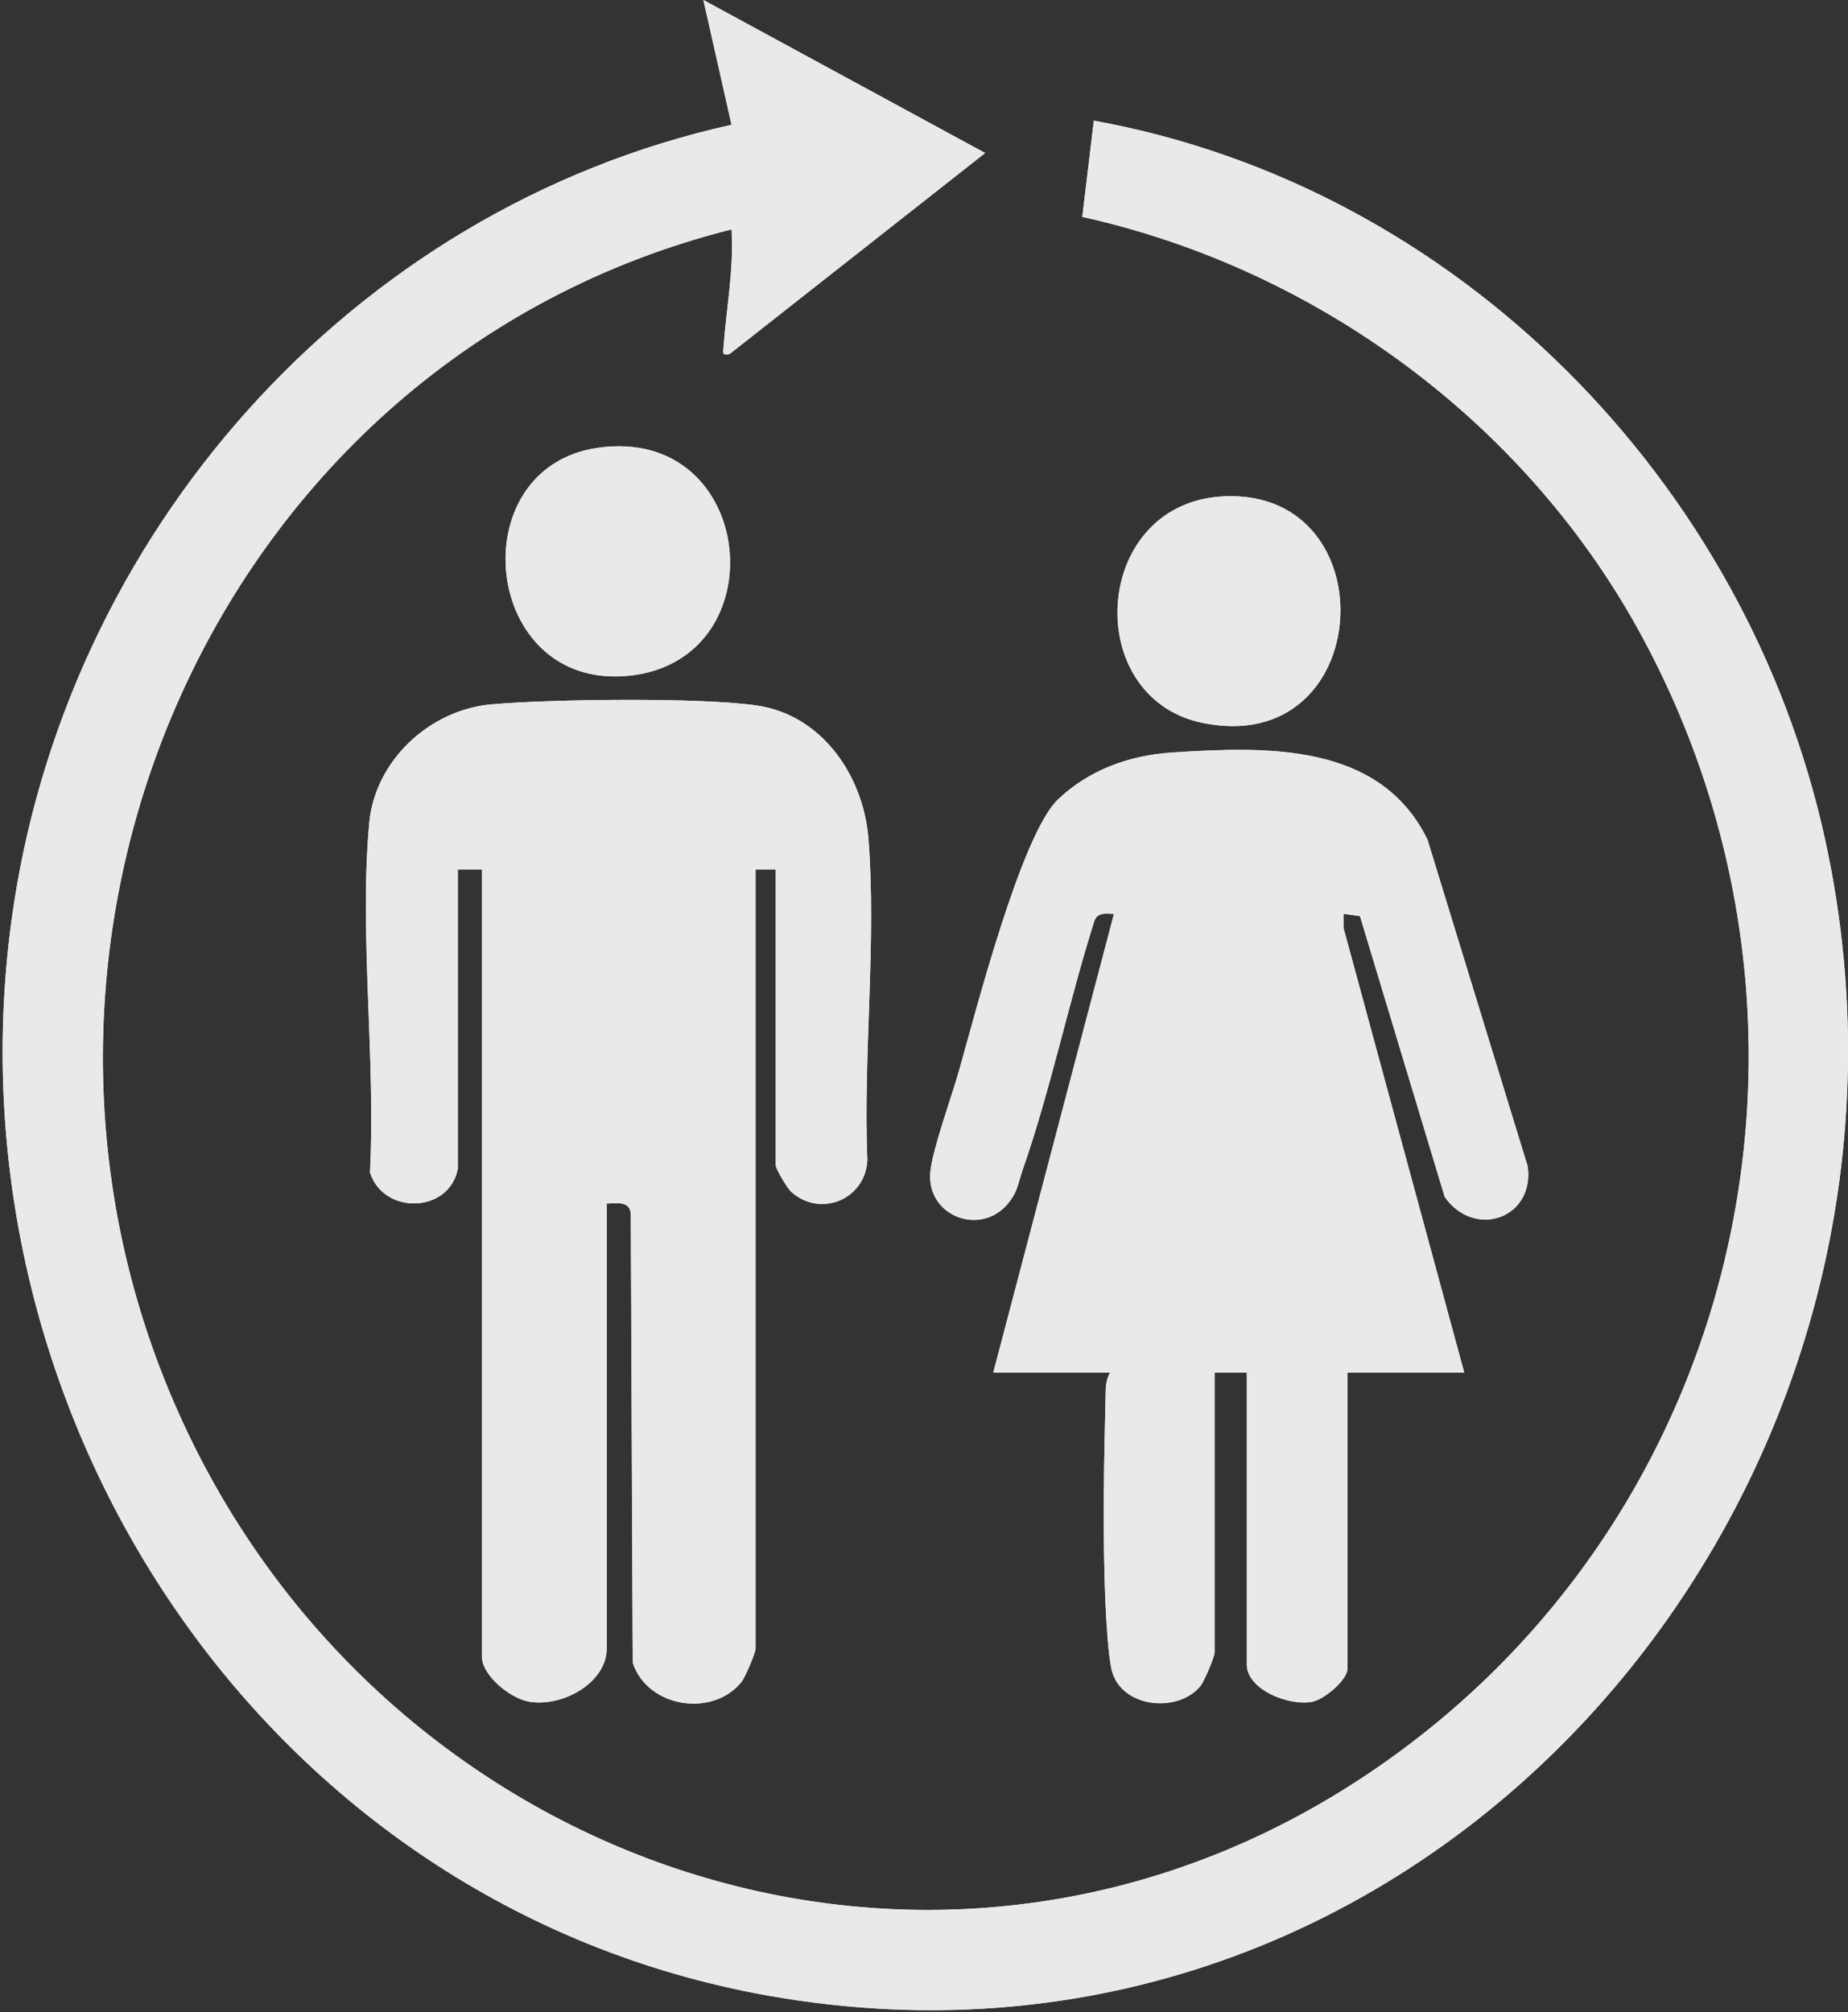
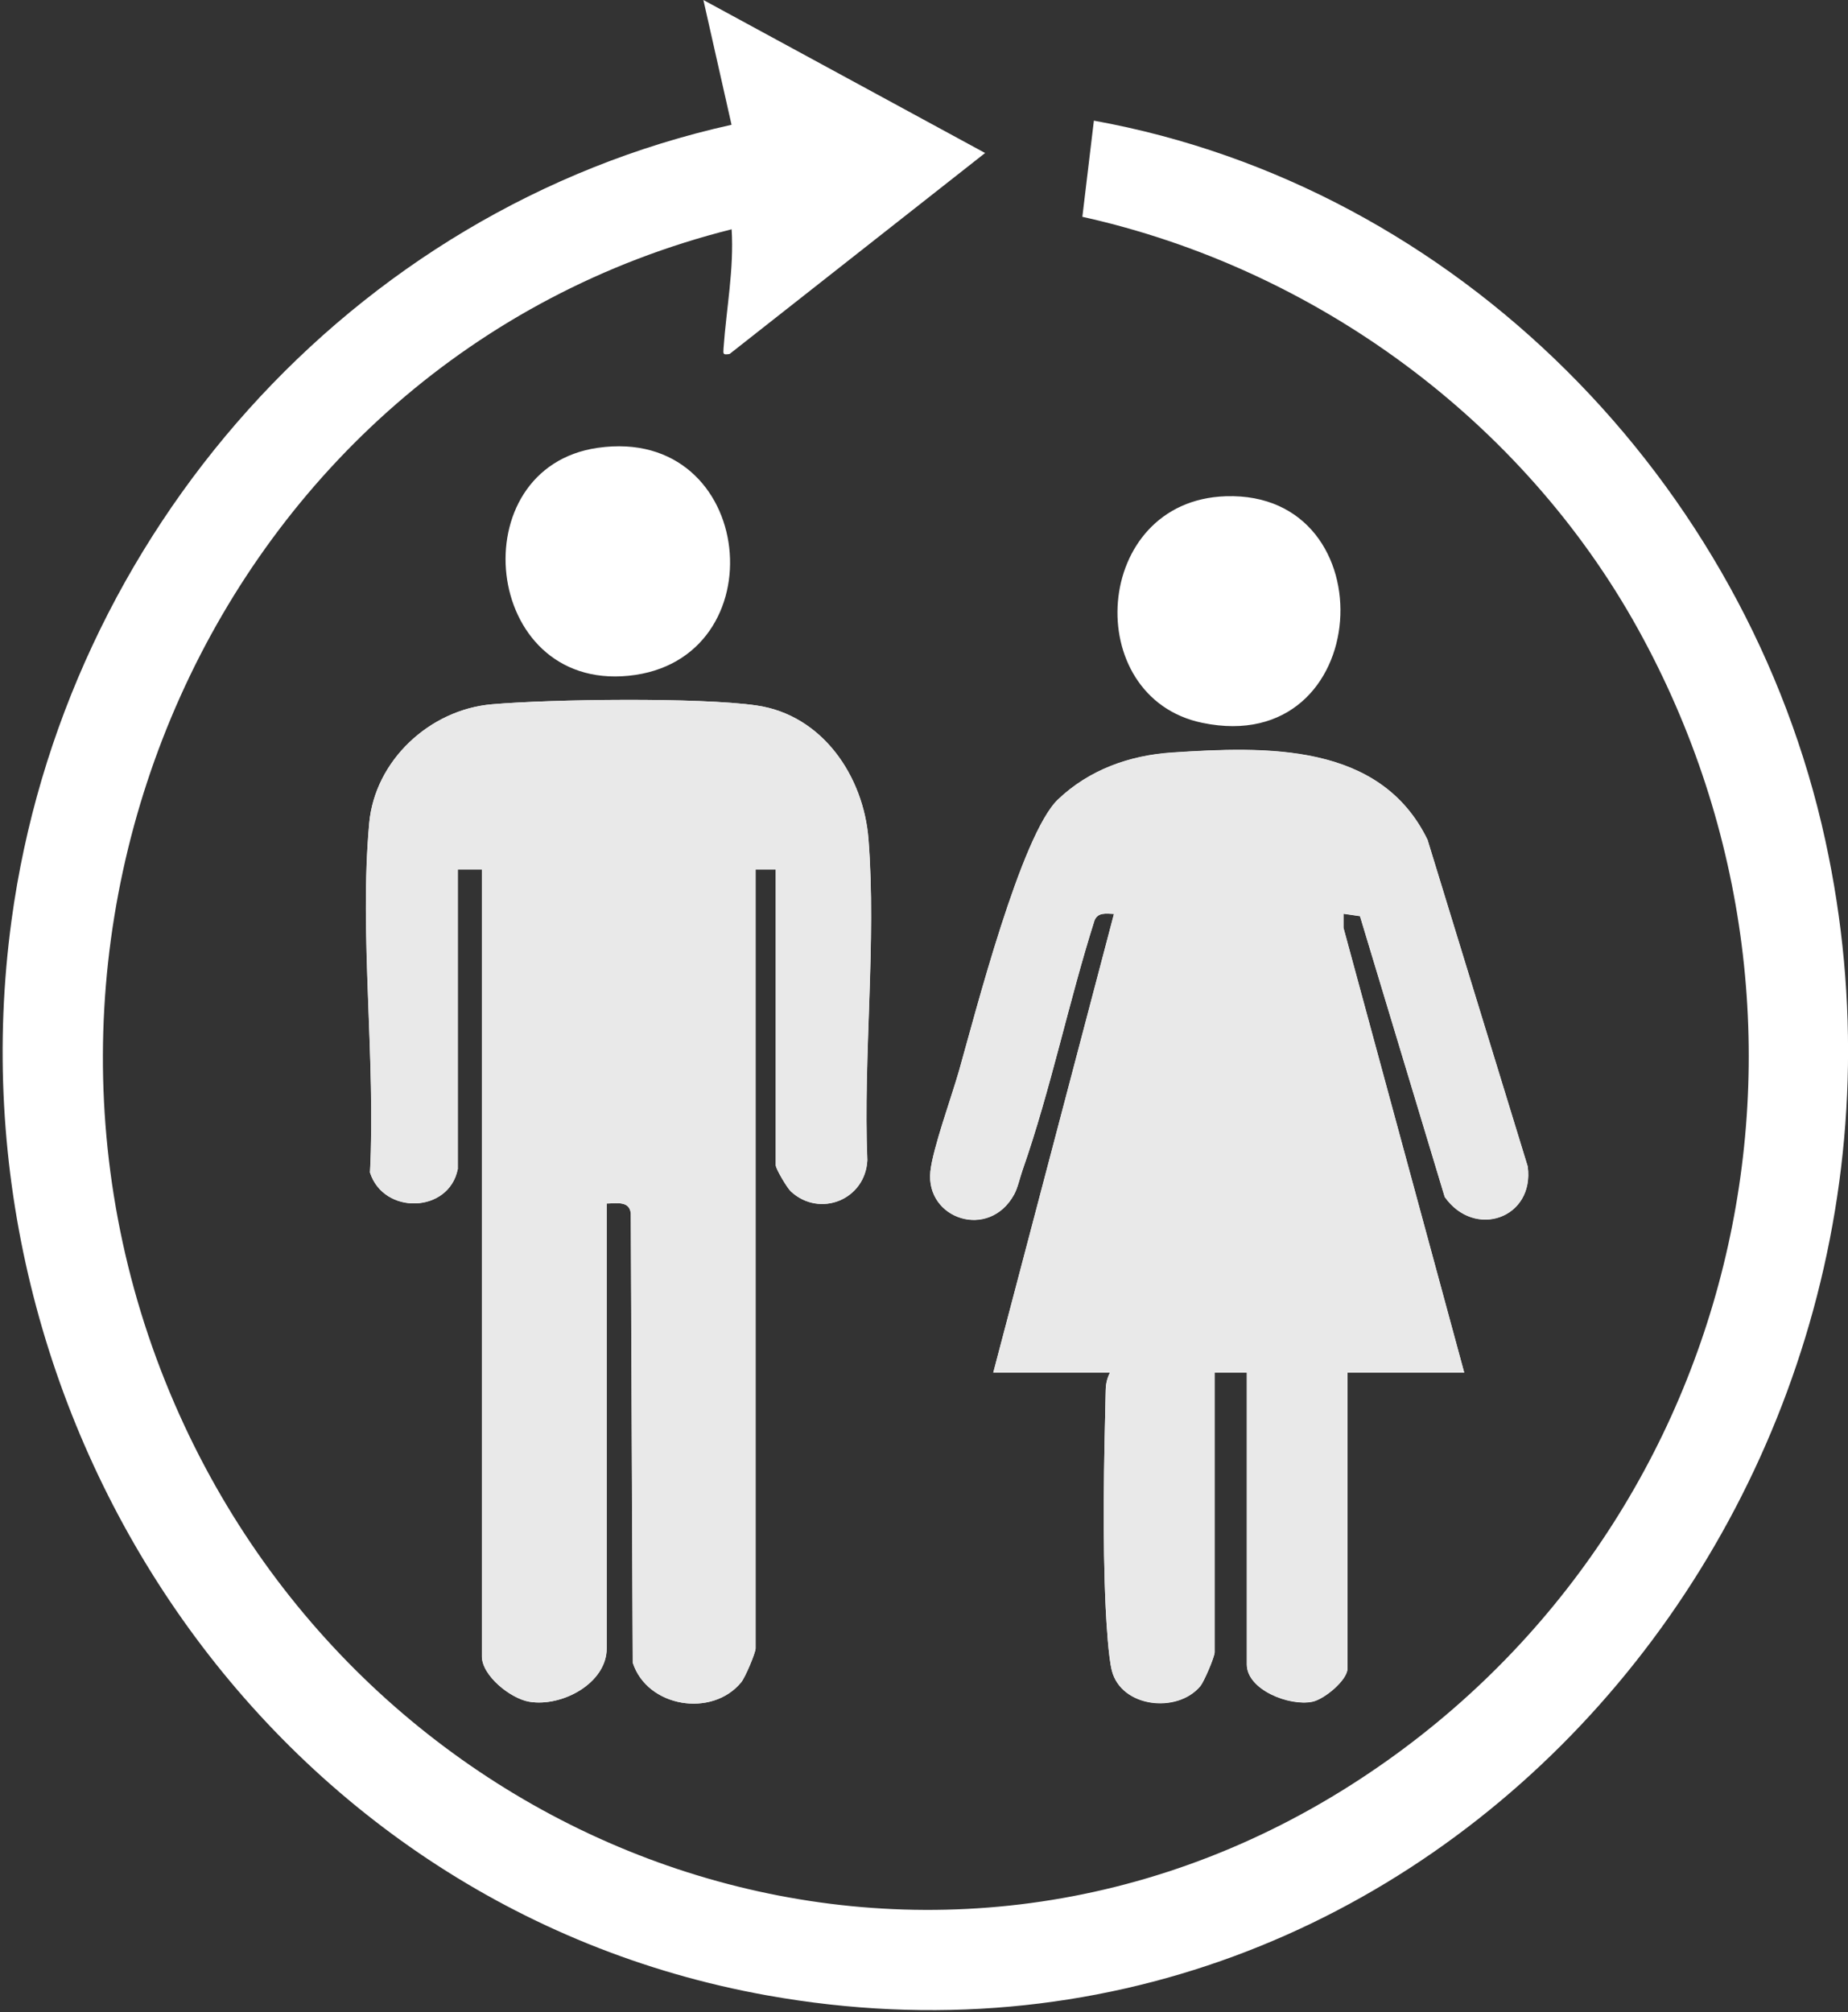
<svg xmlns="http://www.w3.org/2000/svg" id="_レイヤー_2" width="192.37" height="209.45" viewBox="0 0 192.37 209.45">
  <rect x="0" y="0" width="192.37" height="209.45" fill="#333333" stroke="none" />
  <defs>
    <style>.cls-1{fill:none;}.cls-2{fill:#fff;}.cls-3{fill:#e9e9e9;}</style>
  </defs>
  <g id="contents">
    <path class="cls-2" d="M102.55,15.93L73.22,0l2.93,12.99C36.46,21.8,6.64,55.71,1.2,95.81c-7.02,51.76,26.56,102.57,78.64,111.91,69.61,12.48,124.8-53.1,110.17-120.23-8.13-37.32-38.27-68.08-76.14-74.93l-1.2,10.01c24.25,5.39,45.82,21.19,57.85,42.93,23.16,41.88,10.49,94.59-29.86,120.3-43.94,28-99.93,8.7-121.43-37.32-23.34-49.95,3.12-111.08,56.93-124.61.26,4.14-.55,8.25-.84,12.36-.05.66-.06.72.63.62l26.62-20.94ZM62.22,46.62c-14.33,2.06-12.07,25.24,3.2,23.73,15.68-1.55,13.36-26.11-3.2-23.73ZM127.6,51.66c-13.95.46-15.18,20.95-2.44,23.59,17.94,3.72,19.47-24.14,2.44-23.59ZM47.65,121.73v-31.22h2.51v81.92c0,2.01,2.98,4.39,4.92,4.72,3.42.58,8.07-1.93,8.07-5.55v-46.31c1.05-.01,2.39-.31,2.51,1.05l.2,46.74c1.5,4.66,8.26,5.75,11.29,2.05.41-.49,1.5-3.06,1.5-3.53v-81.09h2.1v30.8c0,.36,1.17,2.35,1.58,2.73,3,2.76,7.75.86,7.95-3.26-.44-10.83.96-22.72.12-33.43-.51-6.54-4.79-12.92-11.65-13.91-5.92-.86-21.37-.66-27.56-.12-6.48.56-12.17,5.87-12.76,12.38-1.05,11.54.69,24.66.08,36.36,1.42,4.44,8.21,4.24,9.13-.33ZM103.39,142.9h12.15c-.31.63-.43,1.15-.44,1.86-.18,7.21-.34,15.52,0,22.67.08,1.62.28,5.09.64,6.49.97,3.83,6.78,4.5,9.2,1.63.4-.47,1.5-3.07,1.5-3.53v-29.12h3.35v30.38c0,2.63,4.42,4.37,6.82,3.88,1.26-.26,3.66-2.26,3.66-3.46v-30.8h12.15l-12.57-46.31v-1.46s1.72.25,1.72.25l8.82,29.23c3.11,4.41,9.37,2.22,8.64-3.17l-10.43-34.01c-4.92-10.13-16.78-9.72-26.58-9.08-4.44.29-8.63,1.79-11.88,4.88-3.84,3.65-8.6,22.21-10.31,28.25-.76,2.69-2.73,8.1-2.98,10.47-.52,4.98,6.12,7.17,8.72,2.4.38-.7.59-1.7.86-2.49,2.93-8.36,4.81-17.54,7.5-26.02.34-.88,1.21-.73,2.03-.69l-12.57,47.77Z" />
-     <path class="cls-3" d="M102.55,15.93l-26.62,20.94c-.69.09-.68.03-.63-.62.29-4.11,1.11-8.22.84-12.36C22.34,37.42-4.12,98.54,19.22,148.49c21.5,46.02,77.49,65.32,121.43,37.32,40.35-25.71,53.02-78.42,29.86-120.3-12.02-21.74-33.6-37.54-57.85-42.93l1.2-10.01c37.88,6.85,68.01,37.6,76.14,74.93,14.62,67.13-40.57,132.72-110.17,120.23C27.76,198.39-5.82,147.58,1.2,95.81,6.64,55.71,36.46,21.8,76.15,12.99l-2.93-12.99,29.33,15.93Z" />
    <path class="cls-3" d="M47.65,121.73c-.92,4.57-7.71,4.77-9.13.33.61-11.7-1.13-24.82-.08-36.36.59-6.52,6.28-11.82,12.76-12.38,6.2-.54,21.65-.73,27.56.12,6.86.99,11.14,7.37,11.65,13.91.84,10.71-.56,22.6-.12,33.43-.2,4.12-4.95,6.02-7.95,3.26-.41-.38-1.58-2.37-1.58-2.73v-30.8h-2.1v81.09c0,.47-1.09,3.04-1.5,3.53-3.03,3.7-9.79,2.61-11.29-2.05l-.2-46.74c-.13-1.36-1.47-1.06-2.51-1.05v46.31c0,3.62-4.66,6.13-8.07,5.55-1.94-.33-4.92-2.71-4.92-4.72v-81.92h-2.51v31.22Z" />
    <path class="cls-3" d="M103.39,142.9l12.57-47.77c-.82-.03-1.69-.18-2.03.69-2.69,8.48-4.57,17.67-7.5,26.02-.28.79-.48,1.79-.86,2.49-2.6,4.77-9.24,2.58-8.72-2.4.25-2.38,2.21-7.78,2.98-10.47,1.71-6.03,6.46-24.59,10.31-28.25,3.25-3.09,7.44-4.59,11.88-4.88,9.8-.64,21.65-1.05,26.58,9.08l10.43,34.01c.72,5.39-5.53,7.59-8.64,3.17l-8.82-29.23-1.72-.25v1.46s12.57,46.31,12.57,46.31h-12.15v30.8c0,1.2-2.4,3.21-3.66,3.46-2.4.49-6.82-1.26-6.82-3.88v-30.38h-3.35v29.12c0,.46-1.1,3.06-1.5,3.53-2.41,2.86-8.23,2.19-9.2-1.63-.35-1.39-.56-4.86-.64-6.49-.35-7.15-.18-15.46,0-22.67.02-.71.14-1.23.44-1.86h-12.15Z" />
-     <path class="cls-3" d="M62.22,46.62c16.56-2.38,18.88,22.18,3.2,23.73-15.27,1.51-17.53-21.67-3.2-23.73Z" />
-     <path class="cls-3" d="M127.6,51.66c17.02-.56,15.5,27.3-2.44,23.59-12.74-2.64-11.51-23.13,2.44-23.59Z" />
-     <rect class="cls-1" y=".45" width="192" height="209" />
  </g>
</svg>